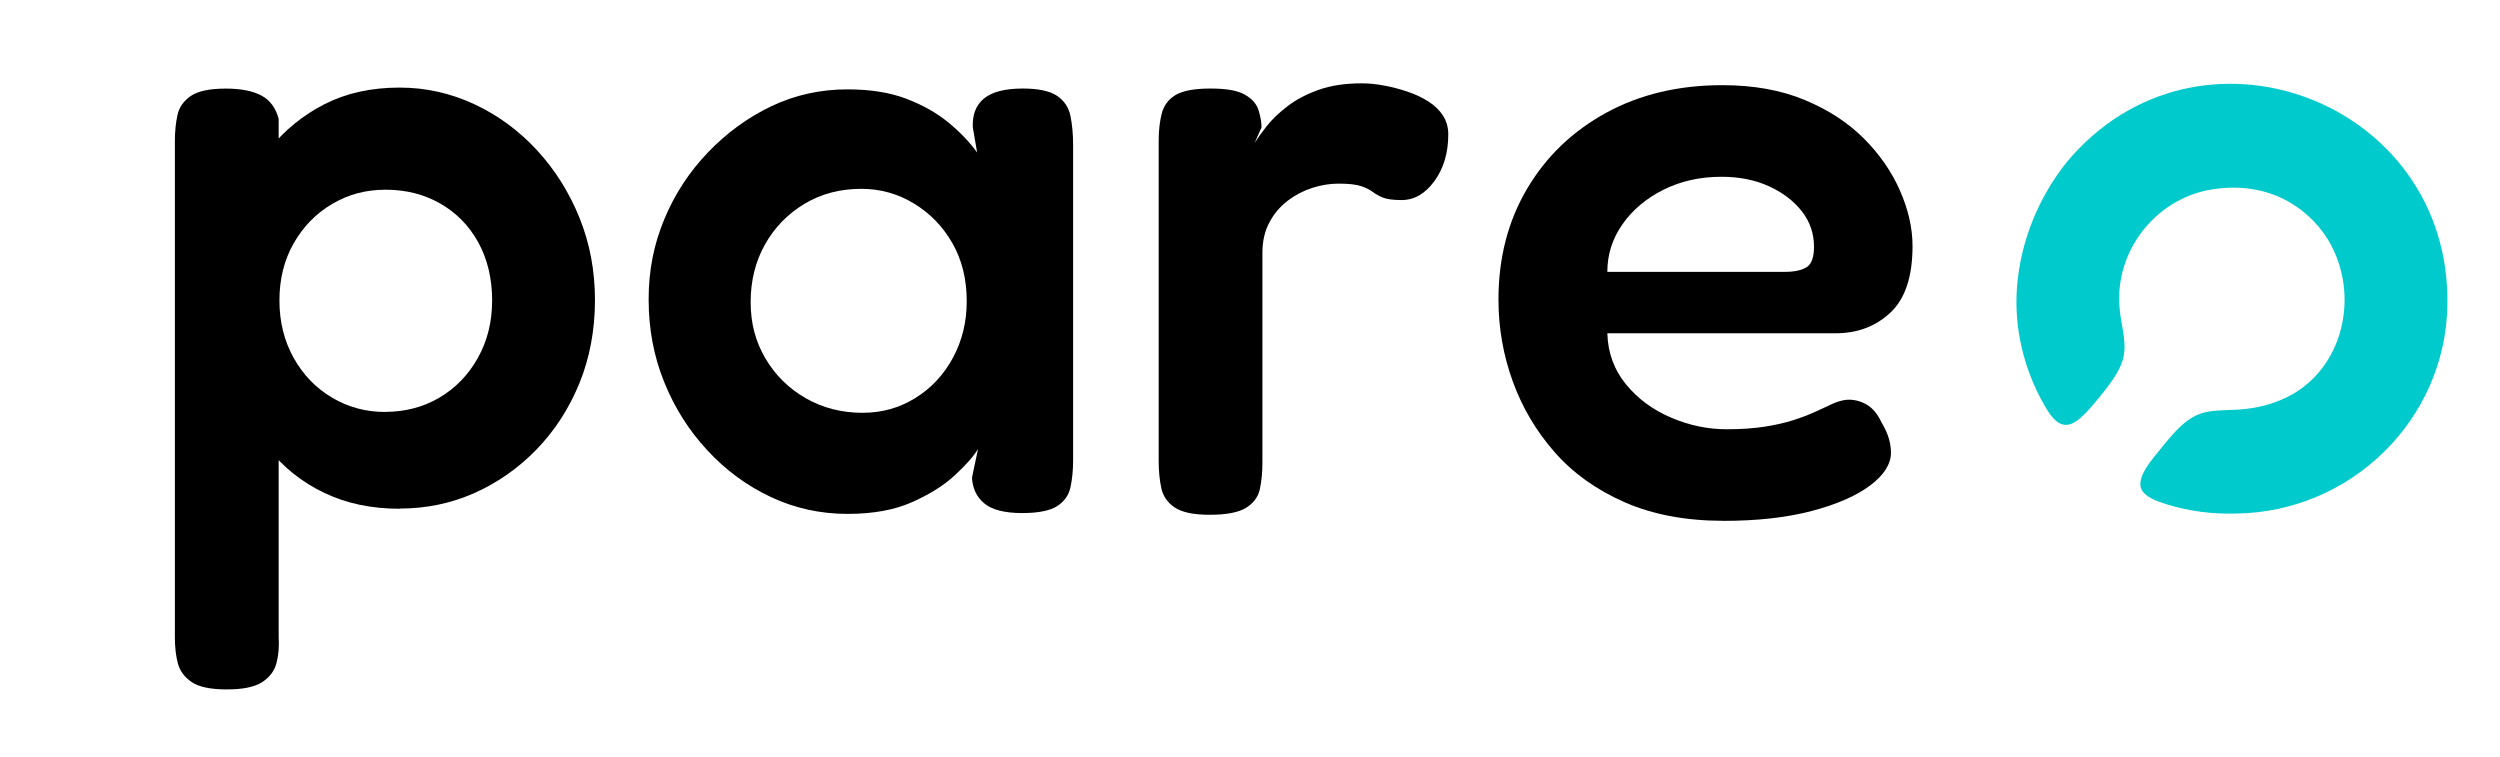
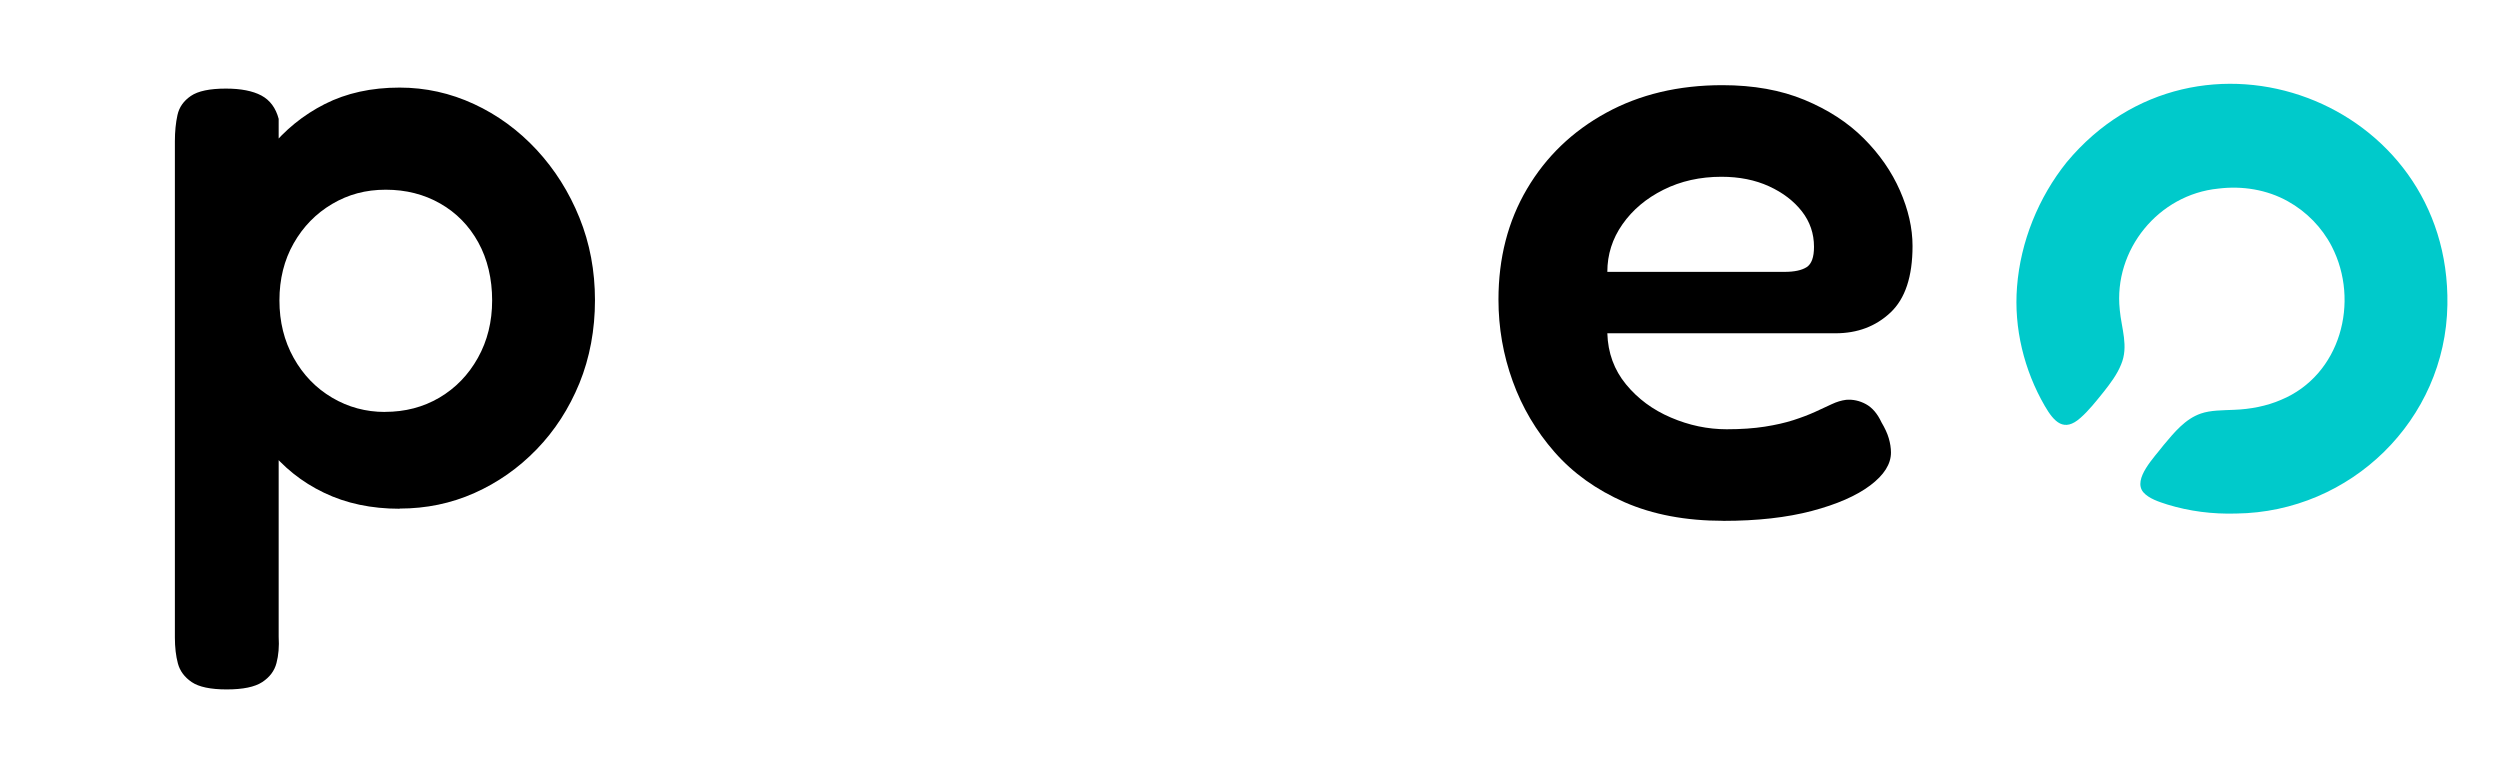
<svg xmlns="http://www.w3.org/2000/svg" id="logo_x5F_bg_x5F_light" viewBox="0 0 423 128">
  <defs>
    <style>
      .cls-1 {
        fill: #00cacb;
      }
    </style>
  </defs>
  <path d="M38.36,116.65c-2.73,0-4.71-.42-5.92-1.24-1.22-.83-2-1.88-2.34-3.15-.34-1.27-.51-2.73-.51-4.39V23.91c0-1.66.15-3.15.44-4.46.29-1.32,1.05-2.39,2.27-3.22,1.22-.83,3.19-1.24,5.92-1.24,2.53,0,4.53.39,6,1.17,1.46.78,2.44,2.1,2.93,3.95v87.62c.1,1.66-.02,3.14-.37,4.46-.34,1.32-1.15,2.39-2.41,3.22-1.27.83-3.27,1.24-6,1.24ZM67.62,86.08c-4.78,0-9.05-.9-12.8-2.71-3.76-1.8-6.93-4.34-9.51-7.61-2.58-3.27-4.53-7.04-5.85-11.34-1.32-4.29-1.97-8.92-1.97-13.9.1-4.97.83-9.63,2.19-13.97,1.36-4.34,3.34-8.12,5.92-11.34,2.58-3.22,5.7-5.75,9.36-7.61,3.66-1.85,7.87-2.78,12.65-2.78,4.39,0,8.58.93,12.58,2.78,4,1.85,7.53,4.44,10.61,7.75,3.07,3.32,5.49,7.15,7.24,11.48,1.76,4.34,2.63,9,2.63,13.97s-.88,9.75-2.63,14.04c-1.76,4.29-4.17,8.02-7.24,11.19-3.07,3.17-6.58,5.63-10.53,7.39-3.95,1.76-8.17,2.63-12.65,2.63ZM65.13,69.69c3.41,0,6.48-.8,9.22-2.41,2.73-1.61,4.9-3.85,6.51-6.73,1.61-2.88,2.41-6.12,2.41-9.73s-.78-6.97-2.34-9.8c-1.56-2.83-3.71-5.02-6.44-6.58-2.73-1.56-5.8-2.34-9.22-2.34s-6.34.8-9.07,2.41c-2.73,1.61-4.9,3.83-6.51,6.66-1.61,2.83-2.41,6.05-2.41,9.66s.8,6.85,2.41,9.73c1.61,2.88,3.78,5.12,6.51,6.73,2.73,1.61,5.71,2.41,8.92,2.41Z" />
-   <path d="M172.94,86.81c-2.93,0-5.05-.54-6.36-1.61-1.32-1.07-2.02-2.54-2.12-4.39l1.02-4.83c-.78,1.27-2.1,2.76-3.95,4.46-1.85,1.71-4.27,3.22-7.24,4.54-2.98,1.32-6.61,1.97-10.9,1.97-4.58,0-8.9-.95-12.95-2.85-4.05-1.9-7.63-4.53-10.75-7.9-3.12-3.36-5.56-7.21-7.31-11.56-1.76-4.34-2.63-9-2.63-13.97s.88-9.29,2.63-13.53,4.22-8.02,7.39-11.34c3.17-3.31,6.75-5.92,10.75-7.83,4-1.9,8.29-2.85,12.87-2.85,3.9,0,7.24.54,10.02,1.61,2.78,1.07,5.14,2.41,7.09,4.02,1.95,1.61,3.56,3.29,4.83,5.05l-.73-4.24c-.1-2.14.53-3.78,1.9-4.9,1.36-1.12,3.56-1.68,6.58-1.68,2.63,0,4.56.42,5.78,1.24,1.22.83,1.98,1.97,2.27,3.44s.44,3.07.44,4.83v53.39c0,1.66-.15,3.17-.44,4.54-.29,1.37-1.05,2.44-2.27,3.22-1.22.78-3.2,1.17-5.92,1.17ZM146.02,69.84c3.22,0,6.17-.83,8.85-2.49,2.68-1.66,4.8-3.92,6.36-6.8,1.56-2.88,2.34-6.07,2.34-9.58,0-3.71-.8-6.97-2.41-9.8-1.61-2.83-3.78-5.07-6.51-6.73-2.73-1.66-5.7-2.49-8.92-2.49-3.61,0-6.83.85-9.65,2.56-2.83,1.71-5.05,4-6.66,6.88-1.61,2.88-2.41,6.12-2.41,9.73s.83,6.68,2.49,9.51c1.66,2.83,3.92,5.07,6.8,6.73,2.88,1.66,6.12,2.49,9.73,2.49Z" />
-   <path d="M204.68,87.1c-2.73,0-4.71-.42-5.92-1.24-1.22-.83-1.98-1.92-2.27-3.29-.29-1.36-.44-2.88-.44-4.53V23.76c0-1.66.17-3.17.51-4.53.34-1.36,1.12-2.41,2.34-3.15,1.22-.73,3.19-1.1,5.92-1.1s4.56.34,5.78,1.02c1.22.68,2,1.56,2.34,2.63.34,1.07.51,2.05.51,2.93l-1.17,2.63c.49-.78,1.17-1.73,2.05-2.85.88-1.12,2.05-2.24,3.51-3.36,1.46-1.12,3.22-2.05,5.27-2.78s4.48-1.1,7.31-1.1c1.17,0,2.41.12,3.73.37,1.32.24,2.63.58,3.95,1.02,1.32.44,2.51,1,3.58,1.68,1.07.68,1.9,1.49,2.49,2.41.58.93.88,1.98.88,3.15,0,3.12-.78,5.76-2.34,7.9-1.56,2.15-3.41,3.22-5.56,3.22-1.46,0-2.54-.15-3.22-.44-.68-.29-1.24-.61-1.68-.95-.44-.34-1.07-.66-1.9-.95-.83-.29-2.12-.44-3.88-.44-1.46,0-2.95.24-4.46.73-1.51.49-2.9,1.22-4.17,2.19-1.27.98-2.29,2.19-3.07,3.66-.78,1.46-1.17,3.17-1.17,5.12v35.55c0,1.66-.15,3.15-.44,4.46-.29,1.32-1.07,2.37-2.34,3.15-1.27.78-3.32,1.17-6.14,1.17Z" />
  <path d="M291.57,88.12c-6.34,0-11.9-1.05-16.68-3.14-4.78-2.1-8.73-4.92-11.85-8.48-3.12-3.56-5.49-7.56-7.09-12-1.61-4.44-2.41-9.04-2.41-13.82,0-7.02,1.61-13.26,4.83-18.72,3.22-5.46,7.68-9.75,13.38-12.87,5.7-3.12,12.26-4.68,19.67-4.68,5.27,0,9.9.83,13.9,2.49,4,1.66,7.34,3.83,10.02,6.51,2.68,2.68,4.73,5.63,6.14,8.85,1.41,3.22,2.12,6.34,2.12,9.36,0,5.17-1.24,8.92-3.73,11.26-2.49,2.34-5.58,3.51-9.29,3.51h-38.62c.1,3.32,1.15,6.19,3.15,8.63,2,2.44,4.53,4.32,7.61,5.63,3.07,1.32,6.22,1.98,9.44,1.98,2.44,0,4.58-.15,6.44-.44,1.85-.29,3.46-.66,4.83-1.1,1.36-.44,2.58-.9,3.66-1.39,1.07-.49,2.02-.93,2.85-1.32.83-.39,1.63-.63,2.41-.73,1.17-.1,2.29.15,3.36.73,1.07.58,1.95,1.61,2.63,3.07.58.98,1,1.88,1.24,2.71.24.83.37,1.63.37,2.41,0,1.95-1.17,3.8-3.51,5.56-2.34,1.76-5.63,3.2-9.87,4.32s-9.24,1.68-14.99,1.68ZM271.97,46h29.99c1.66,0,2.9-.27,3.73-.8.83-.54,1.24-1.68,1.24-3.44,0-2.24-.68-4.24-2.05-6-1.37-1.75-3.22-3.17-5.56-4.24-2.34-1.07-5.02-1.61-8.05-1.61-3.61,0-6.88.73-9.8,2.19-2.93,1.46-5.24,3.41-6.95,5.85-1.71,2.44-2.56,5.12-2.56,8.05Z" />
  <path class="cls-1" d="M358.66,52.37c-1.06-10.1,6.54-19.46,16.69-20.46,4.04-.5,8.22.17,11.76,2.15,3.14,1.74,5.76,4.42,7.41,7.6,4.84,9.36,1.49,21.83-8.56,25.99-2.46,1.07-5.23,1.59-7.94,1.69-1.95.09-4,.06-5.63.63-2.66.91-4.52,3.21-6.29,5.32-1.55,2.05-5.29,5.75-3.46,7.99.96,1.1,2.66,1.63,4.09,2.09,3.73,1.14,7.6,1.64,11.65,1.52,19.37-.24,35.41-15.85,35.72-35.29.61-34.64-42.27-50.74-64.41-24.16-4.79,5.97-7.82,13.46-8.41,21.1-.55,6.97,1.19,14.09,4.7,20.15,1.58,2.72,3.26,4.51,6.05,2,1.37-1.2,2.6-2.76,3.93-4.41,1.12-1.42,2.27-2.95,2.93-4.61,1.3-3.05.06-6.1-.23-9.26v-.04Z" />
</svg>